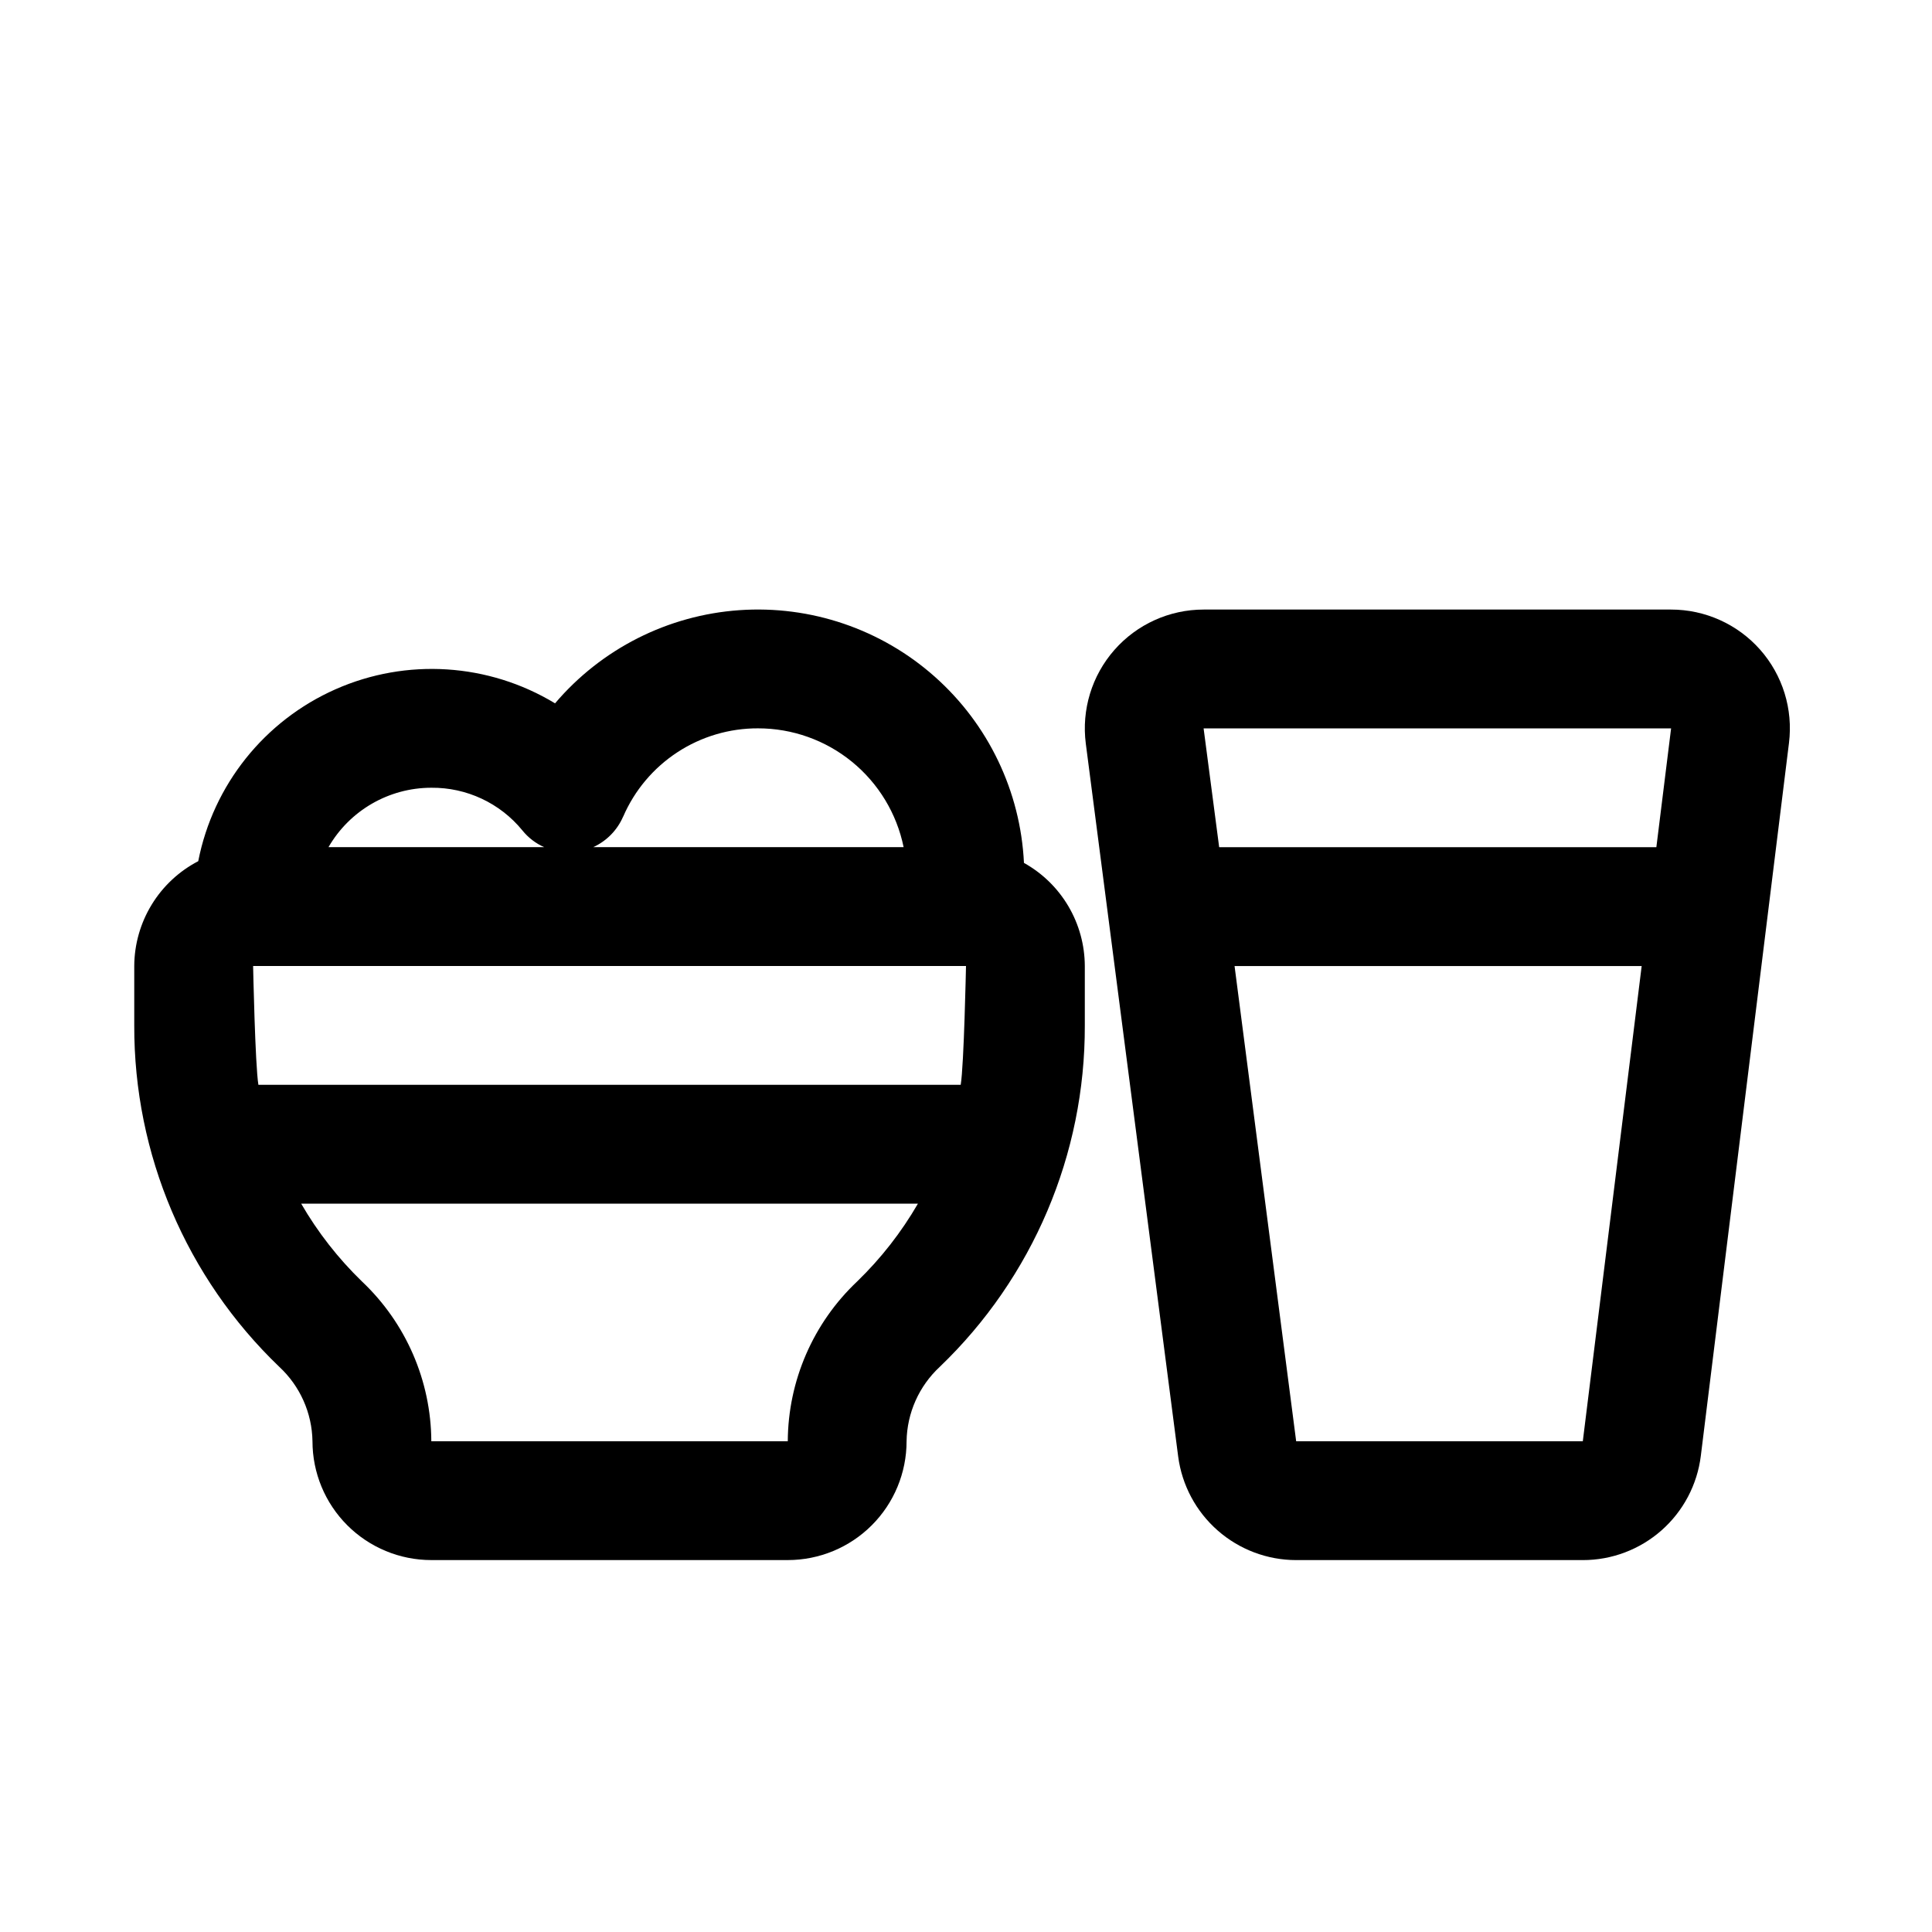
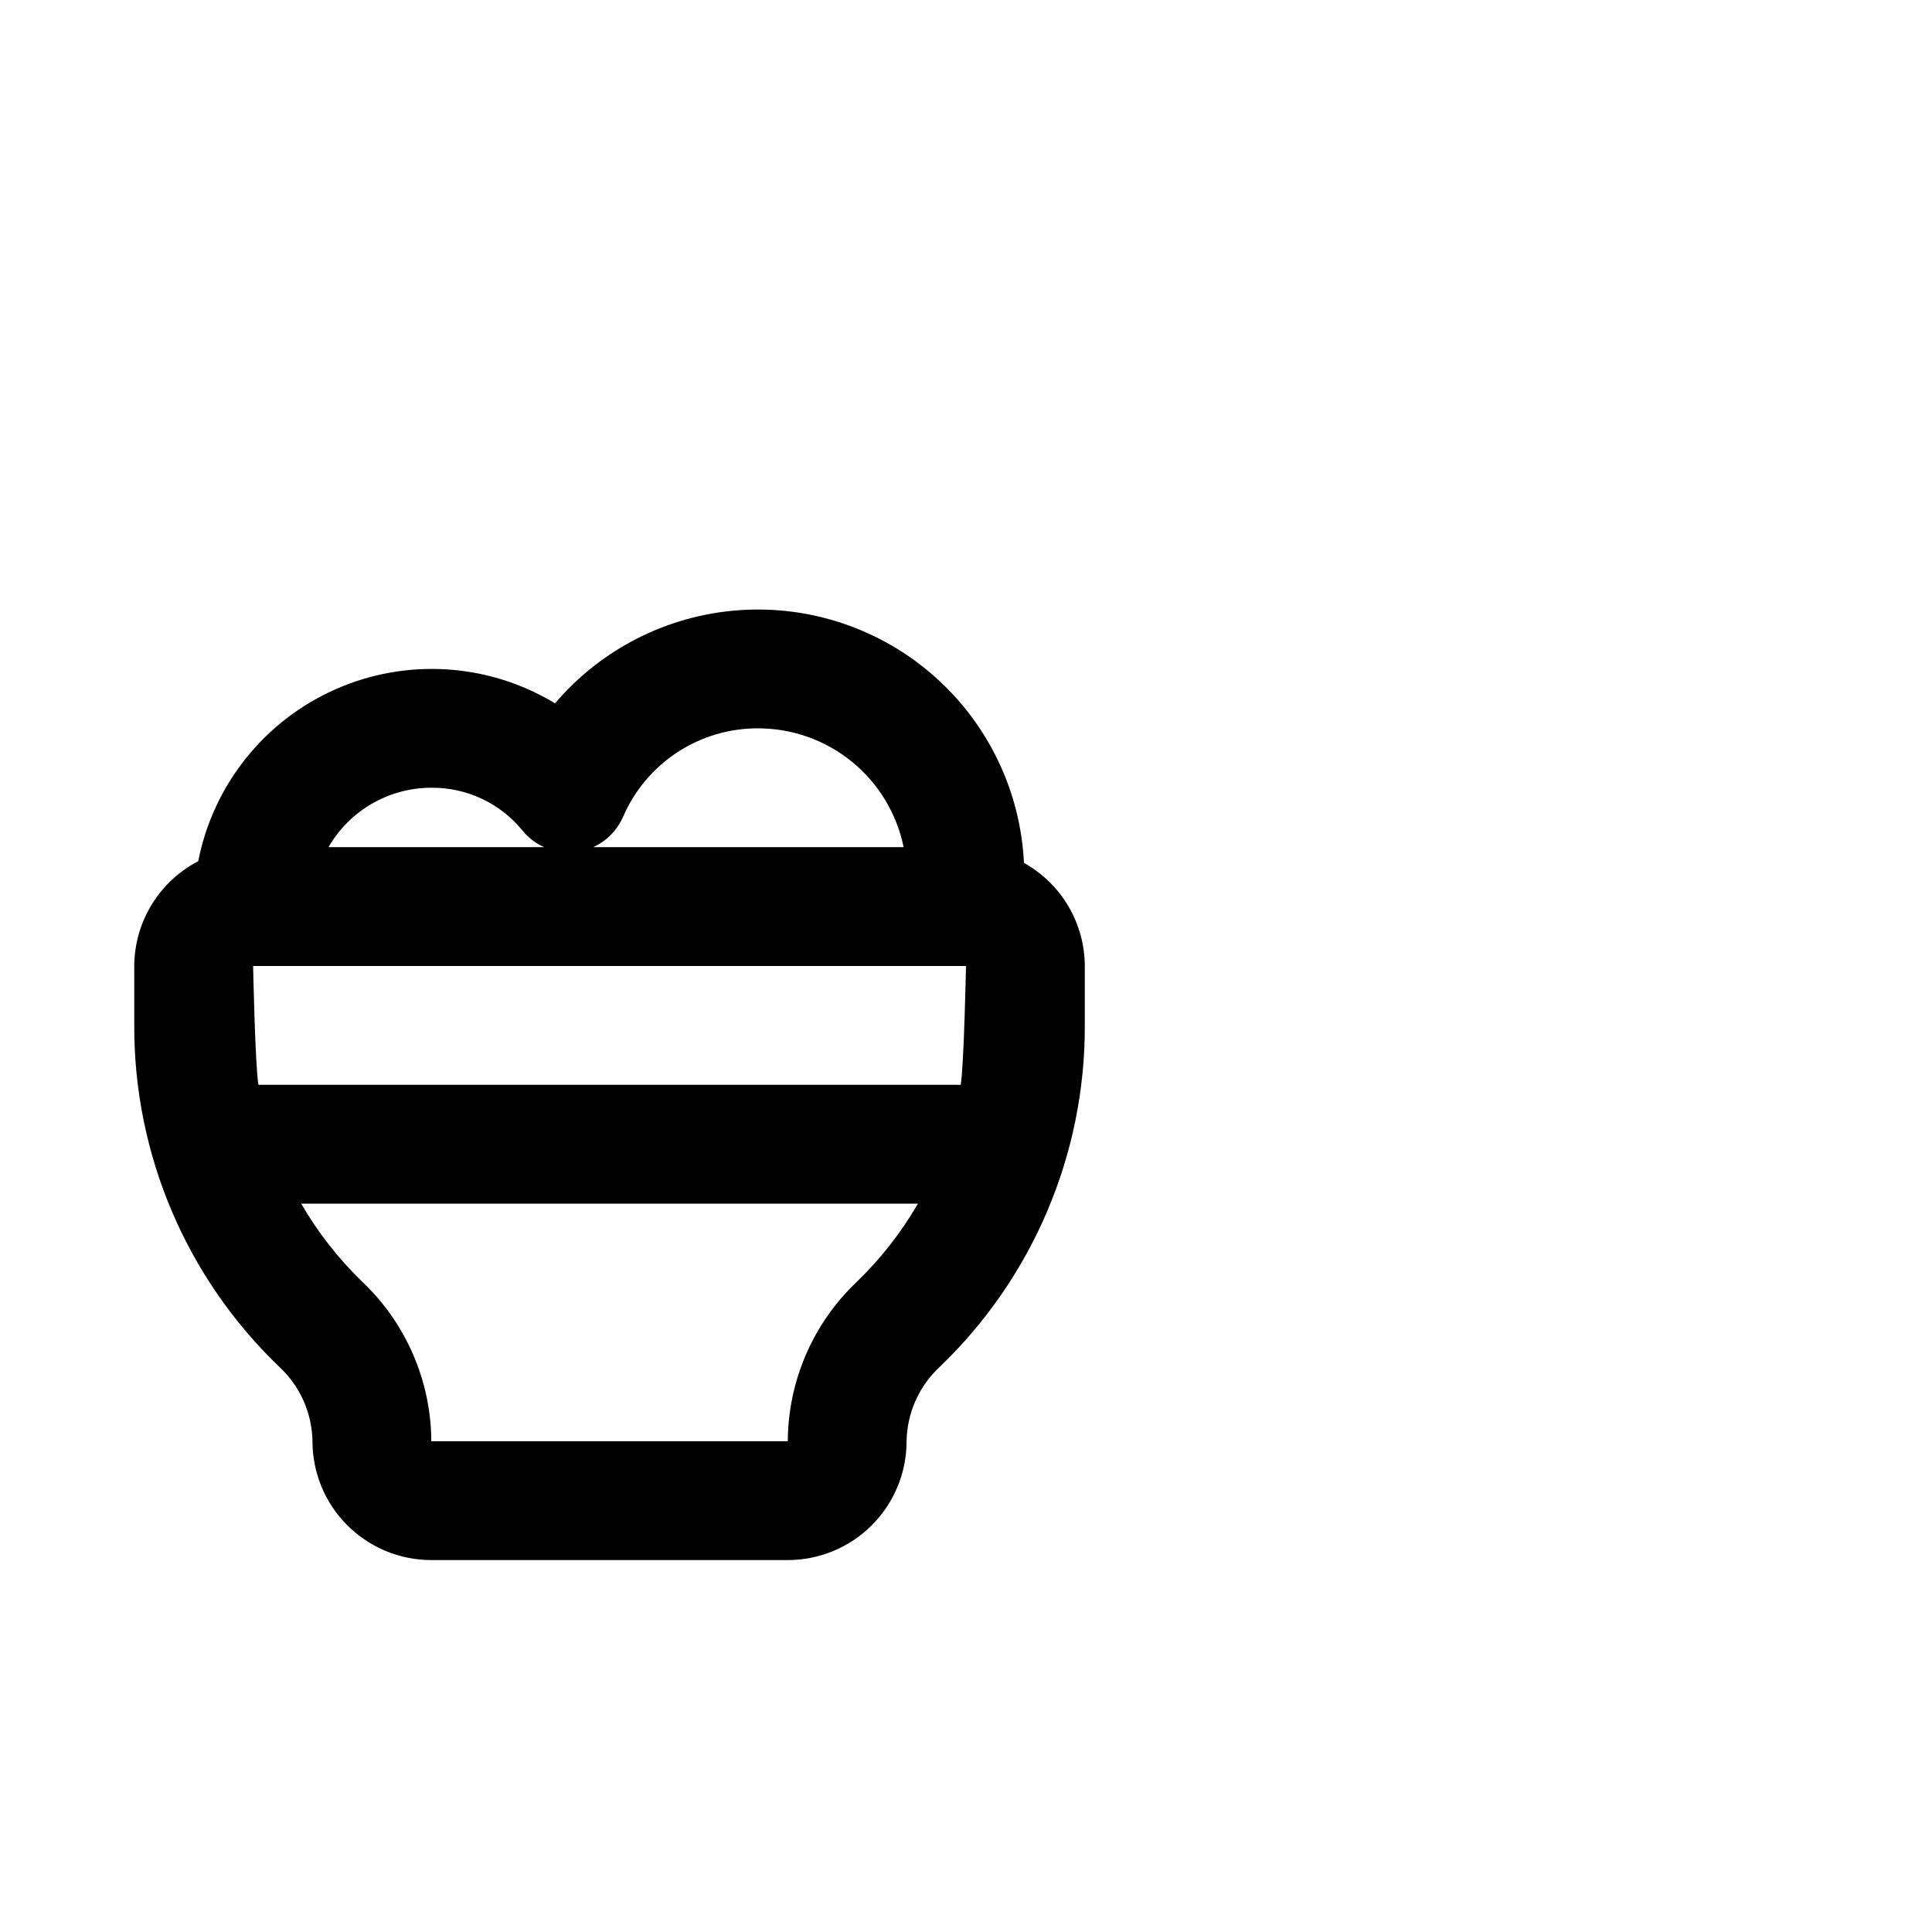
<svg xmlns="http://www.w3.org/2000/svg" fill="#000000" width="800px" height="800px" version="1.1" viewBox="144 144 512 512">
  <g>
-     <path d="m610.46 316.18c-5.981-6.769-14.582-10.645-23.617-10.641h-123.87c-9.059 0-17.672 3.902-23.648 10.703-5.981 6.805-8.738 15.852-7.574 24.832l24.48 188.93v-0.004c1 7.59 4.723 14.555 10.477 19.602 5.75 5.047 13.141 7.836 20.793 7.84h75.965c7.684 0.008 15.105-2.801 20.863-7.887 5.758-5.086 9.461-12.102 10.406-19.727l23.363-188.93c1.113-8.953-1.668-17.953-7.637-24.719zm-23.602 20.848-3.906 31.488h-115.86l-4.125-31.488zm-99.359 188.93-16.328-125.95h107.89l-15.602 125.95z" />
    <path d="m415.36 372.68c-0.922-18.961-9.441-36.746-23.637-49.348-14.191-12.605-32.863-18.957-51.797-17.629-18.938 1.328-36.539 10.227-48.832 24.688-17.621-10.668-39.344-12.059-58.18-3.727-18.84 8.336-32.422 25.344-36.379 45.559-5.09 2.644-9.355 6.633-12.344 11.527-2.988 4.894-4.582 10.512-4.613 16.246v15.742c-0.109 34.148 13.781 66.848 38.43 90.48 5.504 5.102 8.68 12.227 8.801 19.727 0 8.352 3.32 16.363 9.223 22.266 5.906 5.906 13.914 9.223 22.266 9.223h94.465c8.352 0 16.359-3.316 22.266-9.223 5.906-5.902 9.223-13.914 9.223-22.266 0.121-7.5 3.301-14.625 8.801-19.727 24.648-23.633 38.539-56.332 38.434-90.48v-15.742c-0.023-5.574-1.527-11.043-4.359-15.844-2.832-4.801-6.894-8.762-11.766-11.473zm-204.29 27.316h188.93s-0.535 26.324-1.402 31.488h-186.12c-0.867-5.164-1.402-31.488-1.402-31.488zm98.086-39.598c3.016-6.965 8.012-12.891 14.363-17.047 6.352-4.156 13.785-6.359 21.375-6.332 9.074-0.004 17.871 3.129 24.898 8.867 7.027 5.738 11.859 13.73 13.676 22.621h-82.266c3.562-1.625 6.391-4.516 7.938-8.109zm-50.855-7.637c9.336-0.09 18.211 4.062 24.121 11.289 1.547 1.93 3.535 3.457 5.793 4.457h-57.164c5.621-9.738 16.008-15.738 27.25-15.746zm112.87 130.82h0.004c-11.672 11.012-18.324 26.324-18.406 42.367h-94.465c-0.082-16.043-6.734-31.355-18.402-42.367-6.289-6.094-11.703-13.027-16.09-20.605h163.45c-4.387 7.578-9.801 14.512-16.09 20.605z" />
  </g>
</svg>